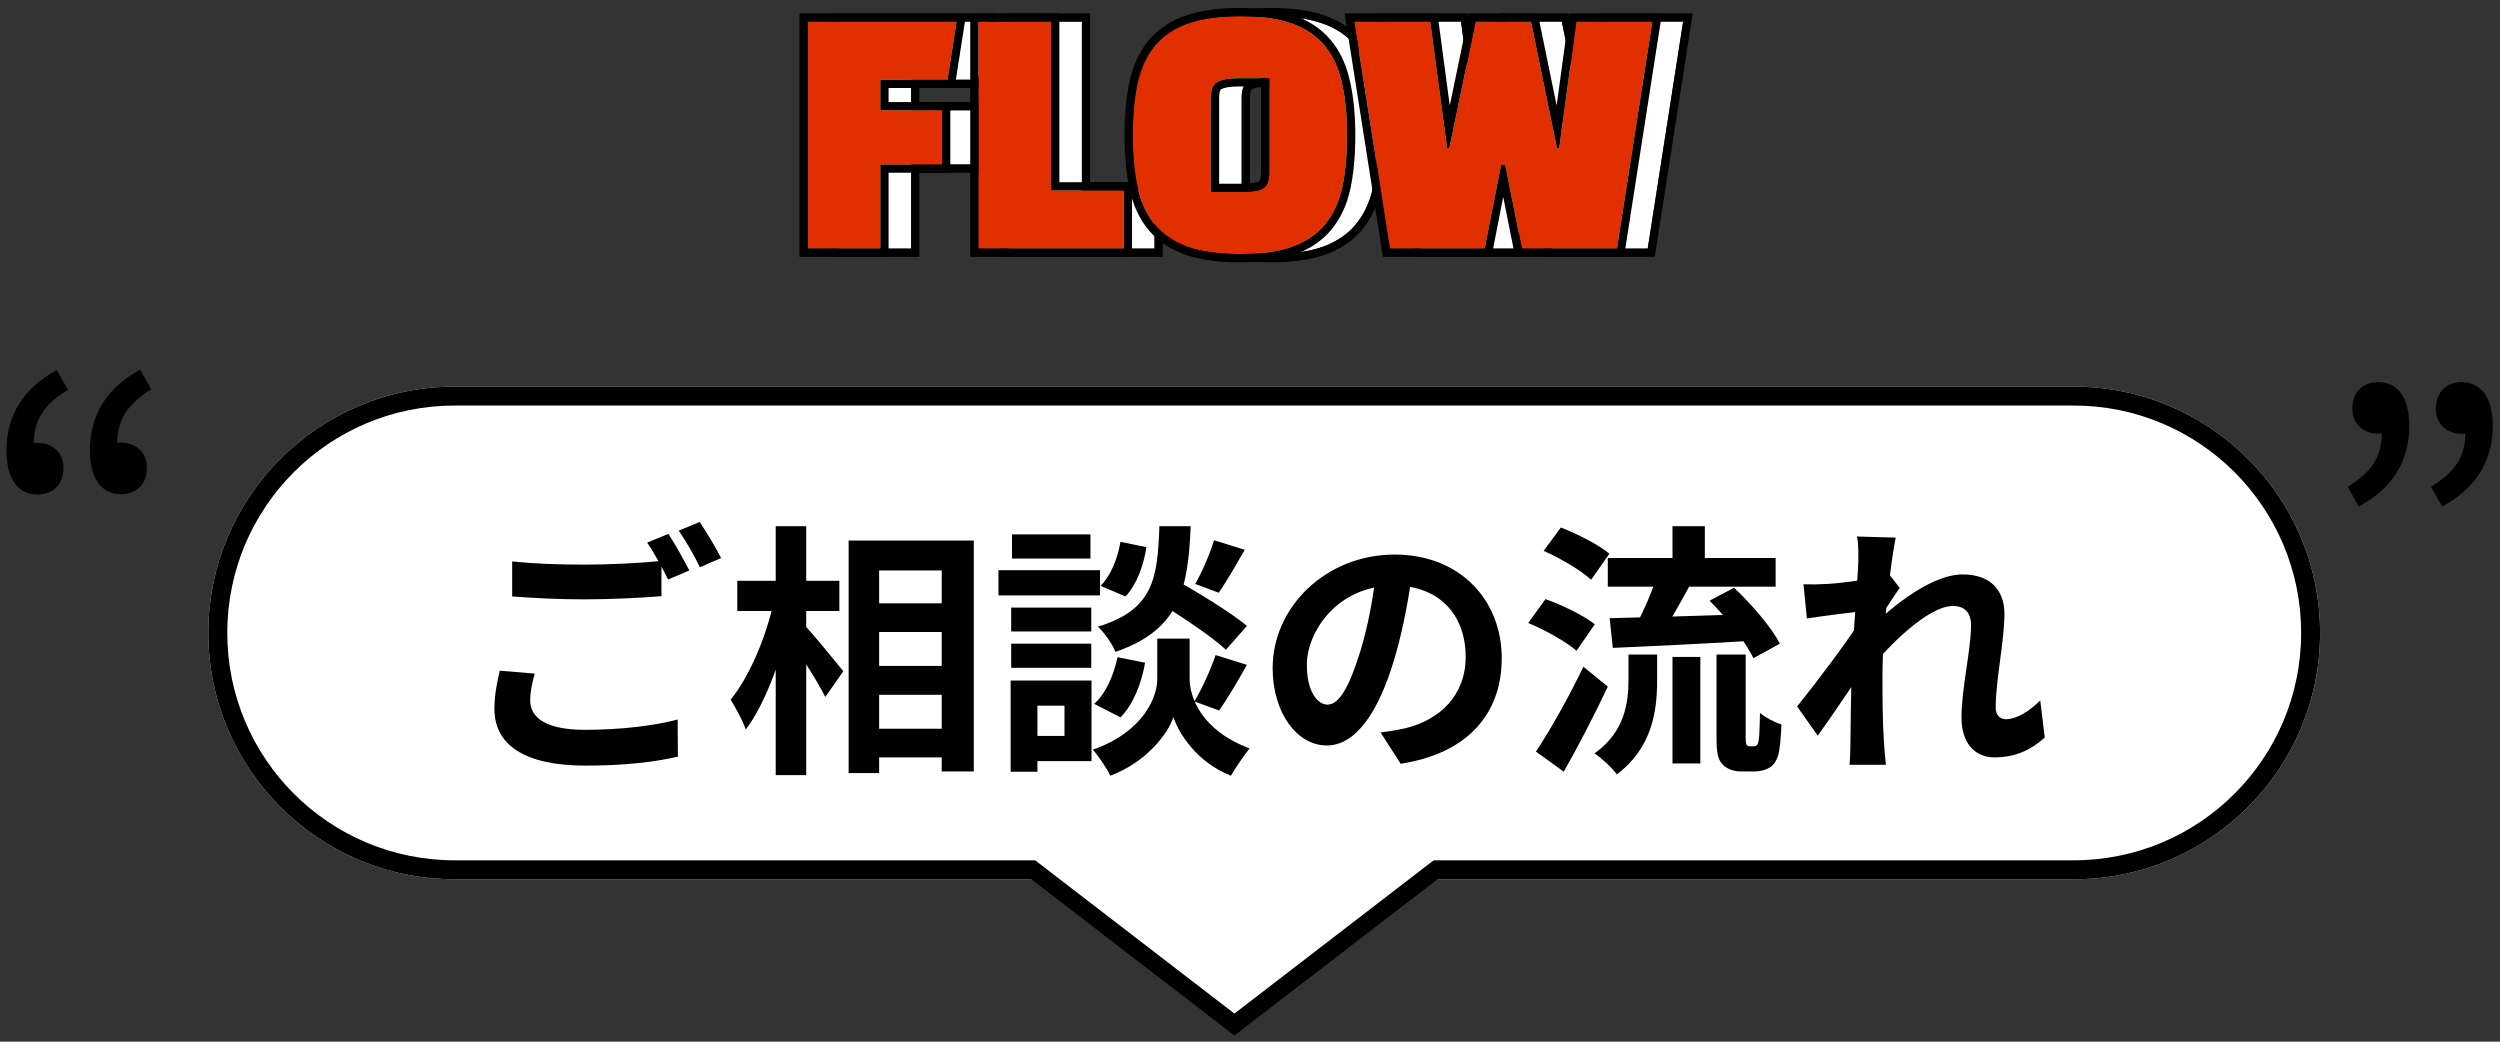
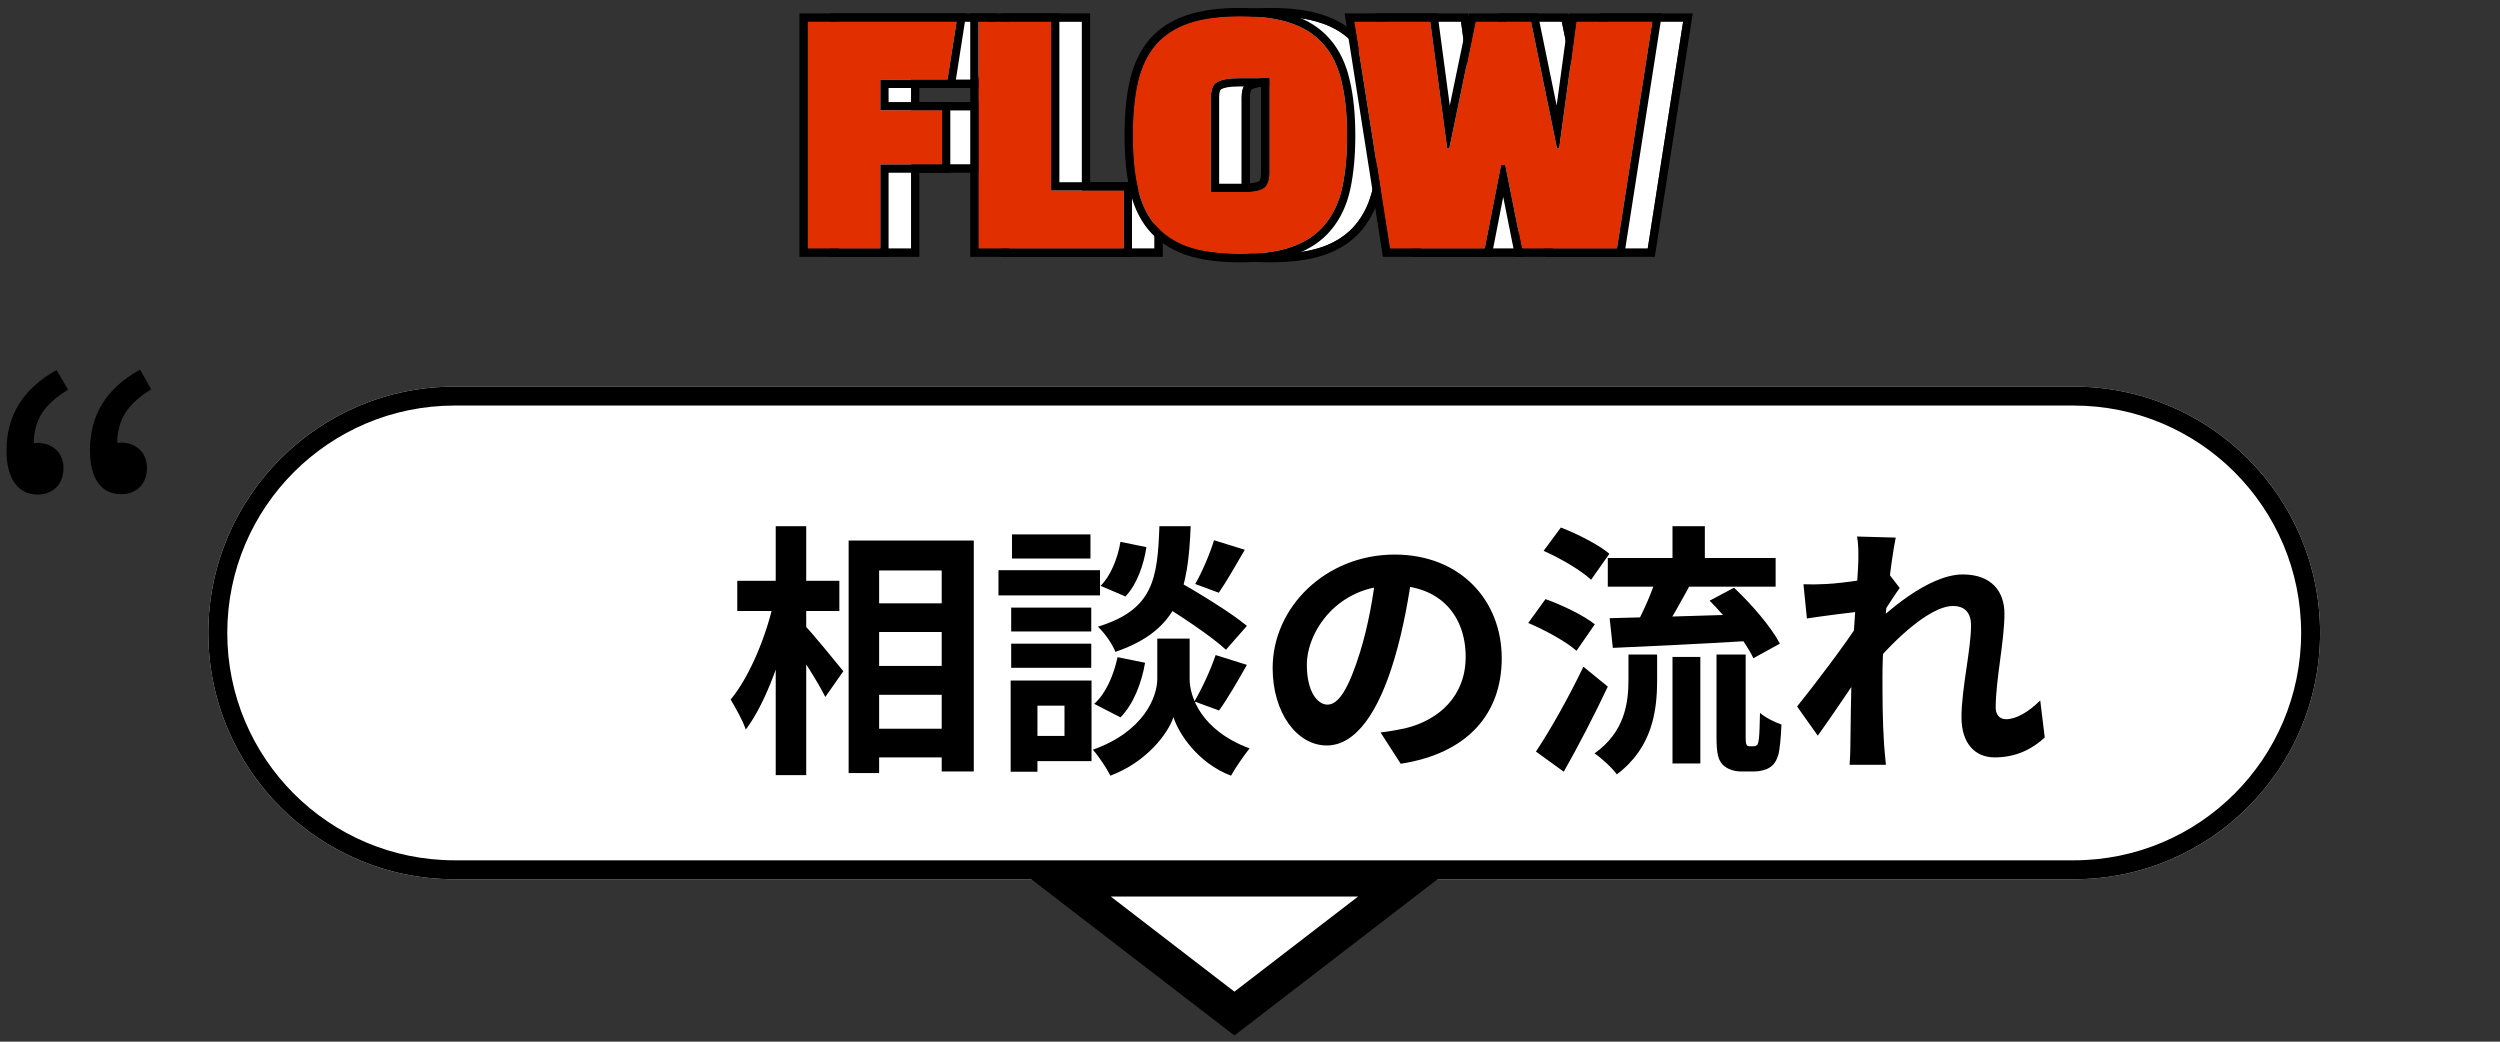
<svg xmlns="http://www.w3.org/2000/svg" width="264" height="110" viewBox="0 0 264 110" fill="none">
  <rect x="0" y="0" width="264" height="110" fill="#333333" stroke="none" />
  <path d="M167.896 15.674L169.717 2.284H177.738L173.999 26.251H163.965L162.208 17.431H161.76L160.035 26.251H150.033L146.262 2.284H154.283L156.072 15.674H156.296L159.076 2.284H164.924L167.672 15.674H167.896Z" fill="white" />
  <path d="M122.875 14.3C122.875 12.105 123.056 10.22 123.418 8.643C123.802 7.046 124.43 5.735 125.304 4.713C126.198 3.69 127.37 2.934 128.819 2.444C130.267 1.954 132.057 1.709 134.187 1.709C136.339 1.709 138.129 1.954 139.556 2.444C141.005 2.934 142.166 3.69 143.039 4.713C143.934 5.735 144.562 7.046 144.925 8.643C145.308 10.22 145.5 12.105 145.5 14.3C145.5 16.387 145.329 18.22 144.988 19.796C144.648 21.351 144.04 22.651 143.167 23.695C142.315 24.738 141.154 25.527 139.684 26.059C138.235 26.571 136.403 26.826 134.187 26.826C131.972 26.826 130.129 26.571 128.659 26.059C127.21 25.527 126.049 24.738 125.176 23.695C124.324 22.651 123.727 21.351 123.386 19.796C123.045 18.22 122.875 16.387 122.875 14.3ZM131.12 10.305V20.275H134.315C135.38 20.275 136.137 20.158 136.584 19.924C137.053 19.668 137.287 19.104 137.287 18.23V8.26H134.06C133.037 8.26 132.291 8.388 131.823 8.643C131.354 8.878 131.12 9.432 131.12 10.305Z" fill="white" />
  <path d="M121.917 20.116V26.251H106.578V2.284H114.248V20.116H121.917Z" fill="white" />
  <path d="M102.731 11.647V17.367H96.212V26.251H88.543V2.284H104.265L103.307 8.42H96.212V11.647H102.731Z" fill="white" />
  <path fill-rule="evenodd" clip-rule="evenodd" d="M154.282 2.284L156.072 15.674H156.295L159.076 2.284H164.924L167.672 15.674H167.895L169.717 2.284H177.738L173.999 26.251H163.965L162.207 17.431H161.76L160.034 26.251H150.032L146.261 2.284H154.282ZM161.989 20.796L163.25 27.122H174.745L178.756 1.413H168.956L167.632 11.146L165.634 1.413H158.367L156.346 11.146L155.045 1.413H145.242L149.287 27.122H160.752L161.989 20.796Z" fill="black" />
  <path fill-rule="evenodd" clip-rule="evenodd" d="M122.571 8.44C122.98 6.738 123.661 5.295 124.641 4.147L124.648 4.139C125.656 2.987 126.964 2.151 128.54 1.619C130.106 1.089 131.997 0.838 134.188 0.838C136.397 0.838 138.289 1.088 139.837 1.619C141.411 2.152 142.71 2.988 143.699 4.143C144.703 5.293 145.386 6.739 145.773 8.444C146.176 10.105 146.371 12.062 146.371 14.3C146.371 16.432 146.197 18.328 145.84 19.98L145.84 19.983C145.474 21.65 144.815 23.082 143.839 24.25C142.873 25.432 141.573 26.302 139.981 26.879L139.974 26.881C138.401 27.436 136.462 27.698 134.188 27.698C131.912 27.698 129.965 27.436 128.373 26.882L128.366 26.88L128.359 26.877C126.786 26.299 125.492 25.43 124.508 24.254L124.501 24.246C123.548 23.078 122.9 21.647 122.535 19.983L122.535 19.98C122.178 18.328 122.004 16.432 122.004 14.3C122.004 12.061 122.188 10.107 122.569 8.448L122.571 8.44ZM143.167 23.695C144.041 22.651 144.648 21.351 144.989 19.796C145.33 18.22 145.5 16.387 145.5 14.3C145.5 12.105 145.308 10.22 144.925 8.643C144.563 7.046 143.934 5.735 143.039 4.713C142.166 3.69 141.005 2.934 139.556 2.444C138.129 1.954 136.339 1.709 134.188 1.709C132.057 1.709 130.268 1.954 128.819 2.444C127.37 2.934 126.199 3.69 125.304 4.713C124.43 5.735 123.802 7.046 123.419 8.643C123.056 10.22 122.875 12.105 122.875 14.3C122.875 16.387 123.046 18.22 123.387 19.796C123.727 21.351 124.324 22.651 125.176 23.695C126.05 24.738 127.211 25.527 128.659 26.059C130.129 26.571 131.972 26.826 134.188 26.826C136.403 26.826 138.235 26.571 139.684 26.059C141.154 25.527 142.315 24.738 143.167 23.695ZM132.226 9.416L132.213 9.423C132.191 9.434 132.147 9.458 132.098 9.574C132.042 9.707 131.991 9.937 131.991 10.305V19.404H134.315C135.351 19.404 135.921 19.284 136.172 19.156C136.221 19.127 136.416 18.974 136.416 18.23V9.131H134.06C133.072 9.131 132.51 9.261 132.24 9.408L132.226 9.416ZM134.06 8.26C133.037 8.26 132.292 8.388 131.823 8.643C131.354 8.878 131.12 9.432 131.12 10.305V20.275H134.315C135.381 20.275 136.137 20.158 136.584 19.924C137.053 19.668 137.287 19.104 137.287 18.23V8.26H134.06Z" fill="black" />
  <path fill-rule="evenodd" clip-rule="evenodd" d="M122.789 19.244V27.122H105.707V1.413H115.119V19.244H122.789ZM121.917 20.116H114.248V2.284H106.578V26.251H121.917V20.116Z" fill="black" />
  <path fill-rule="evenodd" clip-rule="evenodd" d="M103.603 10.776V18.239H97.084V27.122H87.672V1.413H105.284L104.053 9.291H97.084V10.776H103.603ZM96.213 8.42H103.307L104.265 2.284H88.543V26.251H96.213V17.367H102.732V11.647H96.213V8.42Z" fill="black" />
  <path d="M164.646 15.674L166.467 2.284H174.488L170.749 26.251H160.715L158.958 17.431H158.51L156.785 26.251H146.783L143.012 2.284H151.033L152.822 15.674H153.046L155.826 2.284H161.674L164.422 15.674H164.646Z" fill="#E22F00" />
  <path d="M119.625 14.3C119.625 12.105 119.806 10.22 120.168 8.643C120.552 7.046 121.18 5.735 122.054 4.713C122.948 3.69 124.12 2.934 125.569 2.444C127.017 1.954 128.807 1.709 130.937 1.709C133.089 1.709 134.879 1.954 136.306 2.444C137.755 2.934 138.916 3.69 139.789 4.713C140.684 5.735 141.312 7.046 141.675 8.643C142.058 10.22 142.25 12.105 142.25 14.3C142.25 16.387 142.079 18.22 141.738 19.796C141.398 21.351 140.79 22.651 139.917 23.695C139.065 24.738 137.904 25.527 136.434 26.059C134.985 26.571 133.153 26.826 130.937 26.826C128.722 26.826 126.879 26.571 125.409 26.059C123.96 25.527 122.799 24.738 121.926 23.695C121.074 22.651 120.477 21.351 120.136 19.796C119.795 18.22 119.625 16.387 119.625 14.3ZM127.87 10.305V20.275H131.065C132.13 20.275 132.887 20.158 133.334 19.924C133.803 19.668 134.037 19.104 134.037 18.23V8.26H130.81C129.787 8.26 129.041 8.388 128.573 8.643C128.104 8.878 127.87 9.432 127.87 10.305Z" fill="#E22F00" />
  <path d="M118.667 20.116V26.251H103.328V2.284H110.998V20.116H118.667Z" fill="#E22F00" />
  <path d="M99.481 11.647V17.367H92.962V26.251H85.293V2.284H101.015L100.057 8.42H92.962V11.647H99.481Z" fill="#E22F00" />
  <path fill-rule="evenodd" clip-rule="evenodd" d="M151.032 2.284L152.822 15.674H153.045L155.826 2.284H161.674L164.422 15.674H164.645L166.467 2.284H174.488L170.749 26.251H160.715L158.957 17.431H158.51L156.784 26.251H146.782L143.011 2.284H151.032ZM158.739 20.796L160 27.122H171.495L175.506 1.413H165.706L164.382 11.146L162.384 1.413H155.117L153.096 11.146L151.795 1.413H141.992L146.037 27.122H157.502L158.739 20.796Z" fill="black" />
  <path fill-rule="evenodd" clip-rule="evenodd" d="M119.321 8.44C119.73 6.738 120.411 5.295 121.391 4.147L121.398 4.139C122.406 2.987 123.714 2.151 125.29 1.619C126.856 1.089 128.747 0.838 130.938 0.838C133.147 0.838 135.039 1.088 136.587 1.619C138.161 2.152 139.46 2.988 140.449 4.143C141.453 5.293 142.136 6.739 142.523 8.444C142.926 10.105 143.121 12.062 143.121 14.3C143.121 16.432 142.947 18.328 142.59 19.98L142.59 19.983C142.224 21.65 141.565 23.082 140.589 24.25C139.623 25.432 138.323 26.302 136.731 26.879L136.724 26.881C135.151 27.436 133.212 27.698 130.938 27.698C128.662 27.698 126.715 27.436 125.123 26.882L125.116 26.88L125.109 26.877C123.536 26.299 122.242 25.43 121.258 24.254L121.251 24.246C120.298 23.078 119.65 21.647 119.285 19.983L119.285 19.98C118.928 18.328 118.754 16.432 118.754 14.3C118.754 12.061 118.938 10.107 119.319 8.448L119.321 8.44ZM139.917 23.695C140.791 22.651 141.398 21.351 141.739 19.796C142.08 18.22 142.25 16.387 142.25 14.3C142.25 12.105 142.058 10.22 141.675 8.643C141.313 7.046 140.684 5.735 139.789 4.713C138.916 3.69 137.755 2.934 136.306 2.444C134.879 1.954 133.089 1.709 130.938 1.709C128.807 1.709 127.018 1.954 125.569 2.444C124.12 2.934 122.949 3.69 122.054 4.713C121.18 5.735 120.552 7.046 120.169 8.643C119.806 10.22 119.625 12.105 119.625 14.3C119.625 16.387 119.796 18.22 120.137 19.796C120.477 21.351 121.074 22.651 121.926 23.695C122.8 24.738 123.961 25.527 125.409 26.059C126.879 26.571 128.722 26.826 130.938 26.826C133.153 26.826 134.985 26.571 136.434 26.059C137.904 25.527 139.065 24.738 139.917 23.695ZM128.976 9.416L128.963 9.423C128.941 9.434 128.897 9.458 128.848 9.574C128.792 9.707 128.741 9.937 128.741 10.305V19.404H131.065C132.101 19.404 132.671 19.284 132.922 19.156C132.971 19.127 133.166 18.974 133.166 18.23V9.131H130.81C129.822 9.131 129.26 9.261 128.99 9.408L128.976 9.416ZM130.81 8.26C129.787 8.26 129.042 8.388 128.573 8.643C128.104 8.878 127.87 9.432 127.87 10.305V20.275H131.065C132.131 20.275 132.887 20.158 133.334 19.924C133.803 19.668 134.037 19.104 134.037 18.23V8.26H130.81Z" fill="black" />
  <path fill-rule="evenodd" clip-rule="evenodd" d="M119.539 19.244V27.122H102.457V1.413H111.869V19.244H119.539ZM118.667 20.116H110.998V2.284H103.328V26.251H118.667V20.116Z" fill="black" />
  <path fill-rule="evenodd" clip-rule="evenodd" d="M100.353 10.776V18.239H93.834V27.122H84.422V1.413H102.034L100.803 9.291H93.834V10.776H100.353ZM92.963 8.42H100.057L101.015 2.284H85.293V26.251H92.963V17.367H99.482V11.647H92.963V8.42Z" fill="black" />
  <path d="M22 66.837C22 52.471 33.646 40.826 48.012 40.826H218.988C233.354 40.826 245 52.471 245 66.837V66.837C245 81.203 233.354 92.849 218.988 92.849H48.012C33.646 92.849 22 81.203 22 66.837V66.837Z" fill="white" />
  <path fill-rule="evenodd" clip-rule="evenodd" d="M218.988 42.826H48.012C34.75 42.826 24 53.576 24 66.837C24 80.099 34.75 90.849 48.012 90.849H218.988C232.25 90.849 243 80.099 243 66.837C243 53.576 232.25 42.826 218.988 42.826ZM48.012 40.826C33.646 40.826 22 52.471 22 66.837C22 81.203 33.646 92.849 48.012 92.849H218.988C233.354 92.849 245 81.203 245 66.837C245 52.471 233.354 40.826 218.988 40.826H48.012Z" fill="black" />
  <path d="M215.925 77.882C214.609 79.085 212.929 79.981 210.633 79.981C208.533 79.981 207.133 78.469 207.133 75.754C207.133 72.701 208.141 68.614 208.141 66.037C208.141 64.665 207.441 63.993 206.237 63.993C203.633 63.993 199.461 68.109 197.221 70.966L197.193 66.653C198.901 64.862 203.577 60.661 207.273 60.661C210.297 60.661 211.669 62.453 211.669 64.805C211.669 67.689 210.745 71.805 210.745 74.718C210.745 75.445 211.137 75.95 211.837 75.95C212.873 75.95 214.189 75.222 215.449 73.962L215.925 77.882ZM196.577 64.553C195.317 64.694 192.657 65.029 190.809 65.309L190.445 61.697C191.229 61.725 191.873 61.725 192.881 61.669C194.645 61.586 198.229 61.053 199.489 60.633L200.609 62.09C200.133 62.733 199.265 64.106 198.789 64.834L197.165 70.097C195.933 71.889 193.441 75.641 191.957 77.686L189.773 74.606C191.537 72.421 194.897 67.998 196.297 65.785L196.353 65.058L196.577 64.553ZM196.241 59.15C196.241 58.365 196.269 57.526 196.101 56.657L200.189 56.77C199.713 59.01 198.789 66.346 198.789 71.358C198.789 73.626 198.789 76.005 198.957 78.609C198.985 79.114 199.097 80.15 199.153 80.766H195.317C195.373 80.121 195.401 79.141 195.401 78.694C195.429 75.978 195.457 74.102 195.541 70.602C195.625 68.109 196.241 60.27 196.241 59.15Z" fill="black" />
  <path d="M169.783 58.925H187.507V61.949H169.783V58.925ZM176.615 55.565H180.031V60.353H176.615V55.565ZM176.615 69.369H179.555V80.625H176.615V69.369ZM171.967 69.117H174.991V71.861C174.991 74.997 174.515 78.945 170.735 81.773C170.259 81.101 169.139 80.065 168.383 79.561C171.603 77.265 171.967 74.185 171.967 71.749V69.117ZM175.047 60.577L178.575 61.585C177.483 63.573 176.307 65.729 175.355 67.101L172.667 66.177C173.535 64.637 174.543 62.313 175.047 60.577ZM180.535 63.433L183.111 62.061C184.959 63.797 187.059 66.233 187.955 67.969L185.155 69.509C184.371 67.801 182.355 65.253 180.535 63.433ZM169.979 65.281C173.647 65.197 179.331 65.029 184.679 64.861L184.595 67.689C179.499 67.997 174.151 68.249 170.315 68.417L169.979 65.281ZM163.007 58.169L164.827 55.705C166.563 56.377 168.831 57.525 169.951 58.477L168.019 61.221C166.983 60.241 164.771 58.953 163.007 58.169ZM161.383 65.785L163.203 63.265C164.939 63.881 167.263 65.001 168.411 65.925L166.479 68.725C165.415 67.773 163.175 66.541 161.383 65.785ZM162.195 79.365C163.623 77.237 165.639 73.681 167.207 70.405L169.783 72.505C168.383 75.473 166.703 78.721 165.135 81.493L162.195 79.365ZM181.263 69.117H184.343V77.853C184.343 78.301 184.371 78.553 184.455 78.665C184.483 78.749 184.623 78.805 184.735 78.805C184.847 78.805 185.043 78.805 185.183 78.805C185.323 78.805 185.463 78.777 185.547 78.665C185.631 78.609 185.687 78.413 185.743 77.965C185.799 77.517 185.827 76.537 185.855 75.277C186.387 75.753 187.367 76.257 188.123 76.509C188.067 77.769 187.955 79.225 187.759 79.813C187.563 80.401 187.283 80.821 186.835 81.073C186.443 81.325 185.799 81.465 185.295 81.465C184.847 81.465 184.231 81.465 183.811 81.465C183.167 81.465 182.411 81.241 181.935 80.765C181.459 80.261 181.263 79.673 181.263 77.769V69.117Z" fill="black" />
  <path d="M149.175 60.157C148.783 63.014 148.223 66.29 147.243 69.594C145.563 75.249 143.155 78.722 140.103 78.722C136.967 78.722 134.391 75.278 134.391 70.546C134.391 64.106 140.019 58.562 147.271 58.562C154.187 58.562 158.583 63.377 158.583 69.51C158.583 75.389 154.971 79.561 147.915 80.653L145.787 77.35C146.879 77.21 147.663 77.07 148.419 76.901C151.975 76.034 154.775 73.486 154.775 69.37C154.775 64.974 152.031 61.837 147.187 61.837C141.251 61.837 138.003 66.681 138.003 70.21C138.003 73.037 139.123 74.409 140.187 74.409C141.391 74.409 142.455 72.618 143.631 68.838C144.443 66.206 145.059 62.986 145.339 60.045L149.175 60.157Z" fill="black" />
  <path d="M122.014 63.405L124.085 61.193C126.493 62.565 129.966 64.665 131.674 66.093L129.461 68.613C127.893 67.157 124.505 64.917 122.014 63.405ZM123.945 67.437H125.625V71.693C125.625 73.569 126.83 77.125 131.954 79.029C131.338 79.813 130.442 81.101 129.994 81.913C126.466 80.569 124.449 77.433 123.917 75.725C123.358 77.433 121.117 80.457 117.253 81.913C116.889 81.157 115.993 79.813 115.405 79.169C120.781 77.265 122.209 73.597 122.209 71.693V67.437H123.945ZM122.433 55.565H125.737C125.457 62.257 124.562 66.513 117.786 68.837C117.478 68.025 116.638 66.821 115.938 66.177C121.79 64.385 122.237 61.137 122.433 55.565ZM118.318 57.217L121.061 57.777C120.781 59.653 120.053 61.725 118.849 62.985L116.218 61.865C117.254 60.857 118.038 58.981 118.318 57.217ZM118.01 69.397L120.921 69.985C120.557 72.113 119.69 74.381 118.318 75.753L115.545 74.325C116.749 73.289 117.618 71.301 118.01 69.397ZM128.202 57.049L131.45 58.057C130.498 59.709 129.49 61.445 128.706 62.593L126.213 61.669C126.941 60.409 127.782 58.449 128.202 57.049ZM128.37 69.173L131.674 70.209C130.694 71.945 129.602 73.821 128.734 75.025L126.129 74.073C126.913 72.757 127.866 70.685 128.37 69.173ZM106.782 64.161H115.237V66.681H106.782V64.161ZM106.866 56.433H115.153V58.981H106.866V56.433ZM106.782 67.969H115.237V70.517H106.782V67.969ZM105.438 60.213H116.162V62.873H105.438V60.213ZM108.237 71.861H115.265V80.373H108.237V77.713H112.41V74.521H108.237V71.861ZM106.725 71.861H109.554V81.493H106.725V71.861Z" fill="black" />
  <path d="M91.212 63.713H101.236V66.737H91.212V63.713ZM91.24 70.321H101.264V73.373H91.24V70.321ZM91.212 76.957H101.264V79.981H91.212V76.957ZM89.616 57.077H102.832V81.465H99.444V60.241H92.836V81.633H89.616V57.077ZM77.856 61.333H88.636V64.525H77.856V61.333ZM81.916 55.565H85.136V81.857H81.916V55.565ZM81.72 63.489L83.736 64.189C82.812 68.753 80.964 74.129 78.752 77.041C78.444 76.089 77.66 74.717 77.156 73.877C79.172 71.441 80.964 67.073 81.72 63.489ZM84.884 65.953C85.696 66.737 88.44 70.125 89.056 70.881L87.152 73.597C86.34 71.945 84.352 68.893 83.344 67.493L84.884 65.953Z" fill="black" />
-   <path d="M54.087 59.289C56.159 59.513 58.791 59.625 61.731 59.625C64.475 59.625 67.695 59.457 69.851 59.233V62.957C67.891 63.125 64.419 63.293 61.759 63.293C58.819 63.293 56.383 63.153 54.087 62.985V59.289ZM56.467 71.133C56.187 72.141 55.991 73.037 55.991 73.989C55.991 75.781 57.671 77.069 61.731 77.069C65.511 77.069 69.067 76.649 71.559 75.977L71.587 79.897C69.151 80.485 65.791 80.849 61.843 80.849C55.431 80.849 52.211 78.693 52.211 74.857C52.211 73.233 52.547 71.861 52.771 70.825L56.467 71.133ZM70.579 56.377C71.279 57.413 72.259 59.205 72.791 60.241L70.551 61.193C69.963 60.045 69.095 58.365 68.339 57.301L70.579 56.377ZM73.883 55.117C74.611 56.181 75.647 57.945 76.151 58.925L73.911 59.905C73.351 58.729 72.427 57.105 71.671 56.041L73.883 55.117Z" fill="black" />
  <path d="M111.907 92.843H148.801L130.354 107.033L111.907 92.843Z" fill="white" />
  <path d="M130.353 104.72L143.409 94.677H117.298L130.353 104.72ZM130.353 109.347L106.516 91.01H154.191L130.353 109.347Z" fill="black" />
-   <path d="M130.353 107.033L106.516 88.696H154.191L130.353 107.033Z" fill="white" />
  <path d="M14.791 39.034L15.963 41.113C13.565 42.606 12.37 44.214 12.382 46.859L12.837 50.102L10.822 47.627C11.421 47.063 12.021 46.74 12.782 46.737C14.224 46.73 15.511 47.686 15.518 49.369C15.526 51.132 14.409 52.179 12.806 52.186C10.682 52.196 9.513 50.518 9.5 47.593C9.483 43.786 11.274 40.973 14.791 39.034ZM5.976 39.074L7.187 41.152C4.75 42.645 3.555 44.253 3.567 46.898L4.022 50.142L2.007 47.666C2.566 47.103 3.205 46.779 3.967 46.776C5.449 46.769 6.696 47.725 6.703 49.408C6.711 51.172 5.554 52.218 3.991 52.225C1.907 52.235 0.698 50.557 0.685 47.632C0.668 43.825 2.499 41.012 5.976 39.074Z" fill="black" />
-   <path d="M249.088 53.495L247.926 51.412C250.33 49.929 251.532 48.326 251.532 45.682L251.091 42.436L253.095 44.92C252.494 45.481 251.893 45.802 251.131 45.802C249.689 45.802 248.407 44.84 248.407 43.157C248.407 41.394 249.529 40.352 251.131 40.352C253.255 40.352 254.417 42.035 254.417 44.961C254.417 48.767 252.614 51.572 249.088 53.495ZM257.903 53.495L256.701 51.412C259.145 49.929 260.347 48.326 260.347 45.682L259.907 42.436L261.91 44.92C261.349 45.481 260.708 45.802 259.947 45.802C258.464 45.802 257.222 44.84 257.222 43.157C257.222 41.394 258.384 40.352 259.947 40.352C262.03 40.352 263.232 42.035 263.232 44.961C263.232 48.767 261.389 51.572 257.903 53.495Z" fill="black" />
</svg>